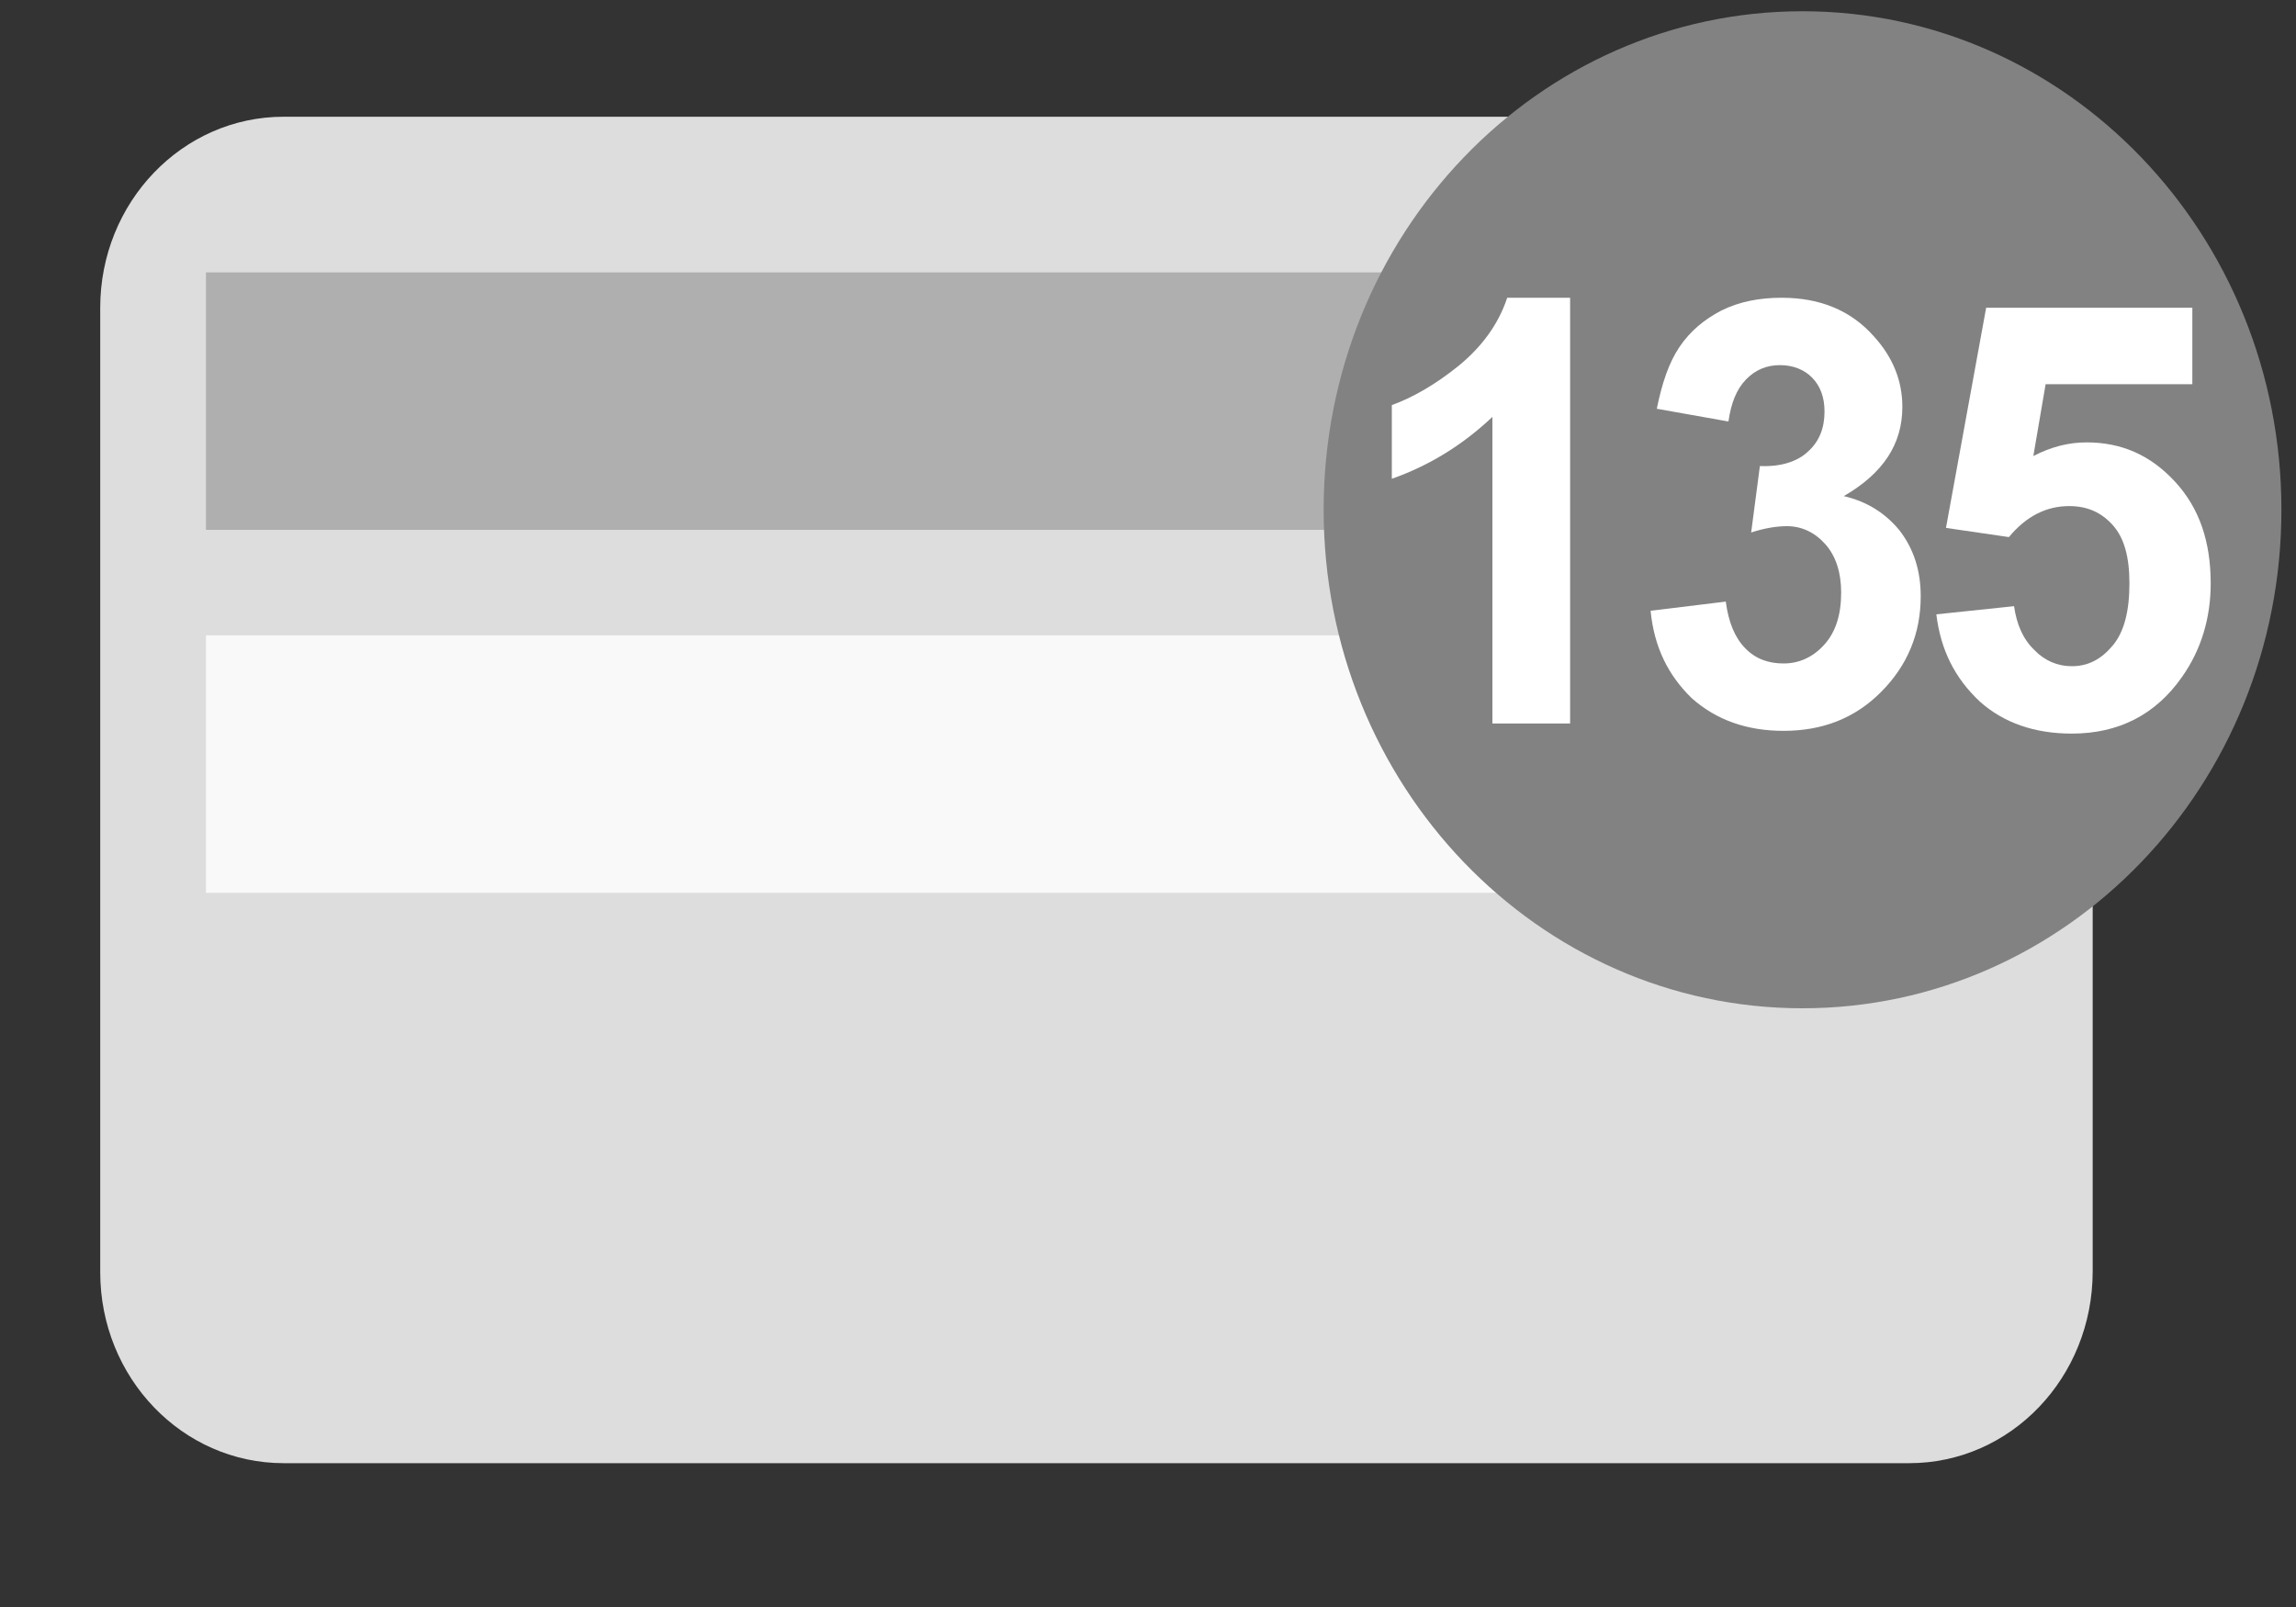
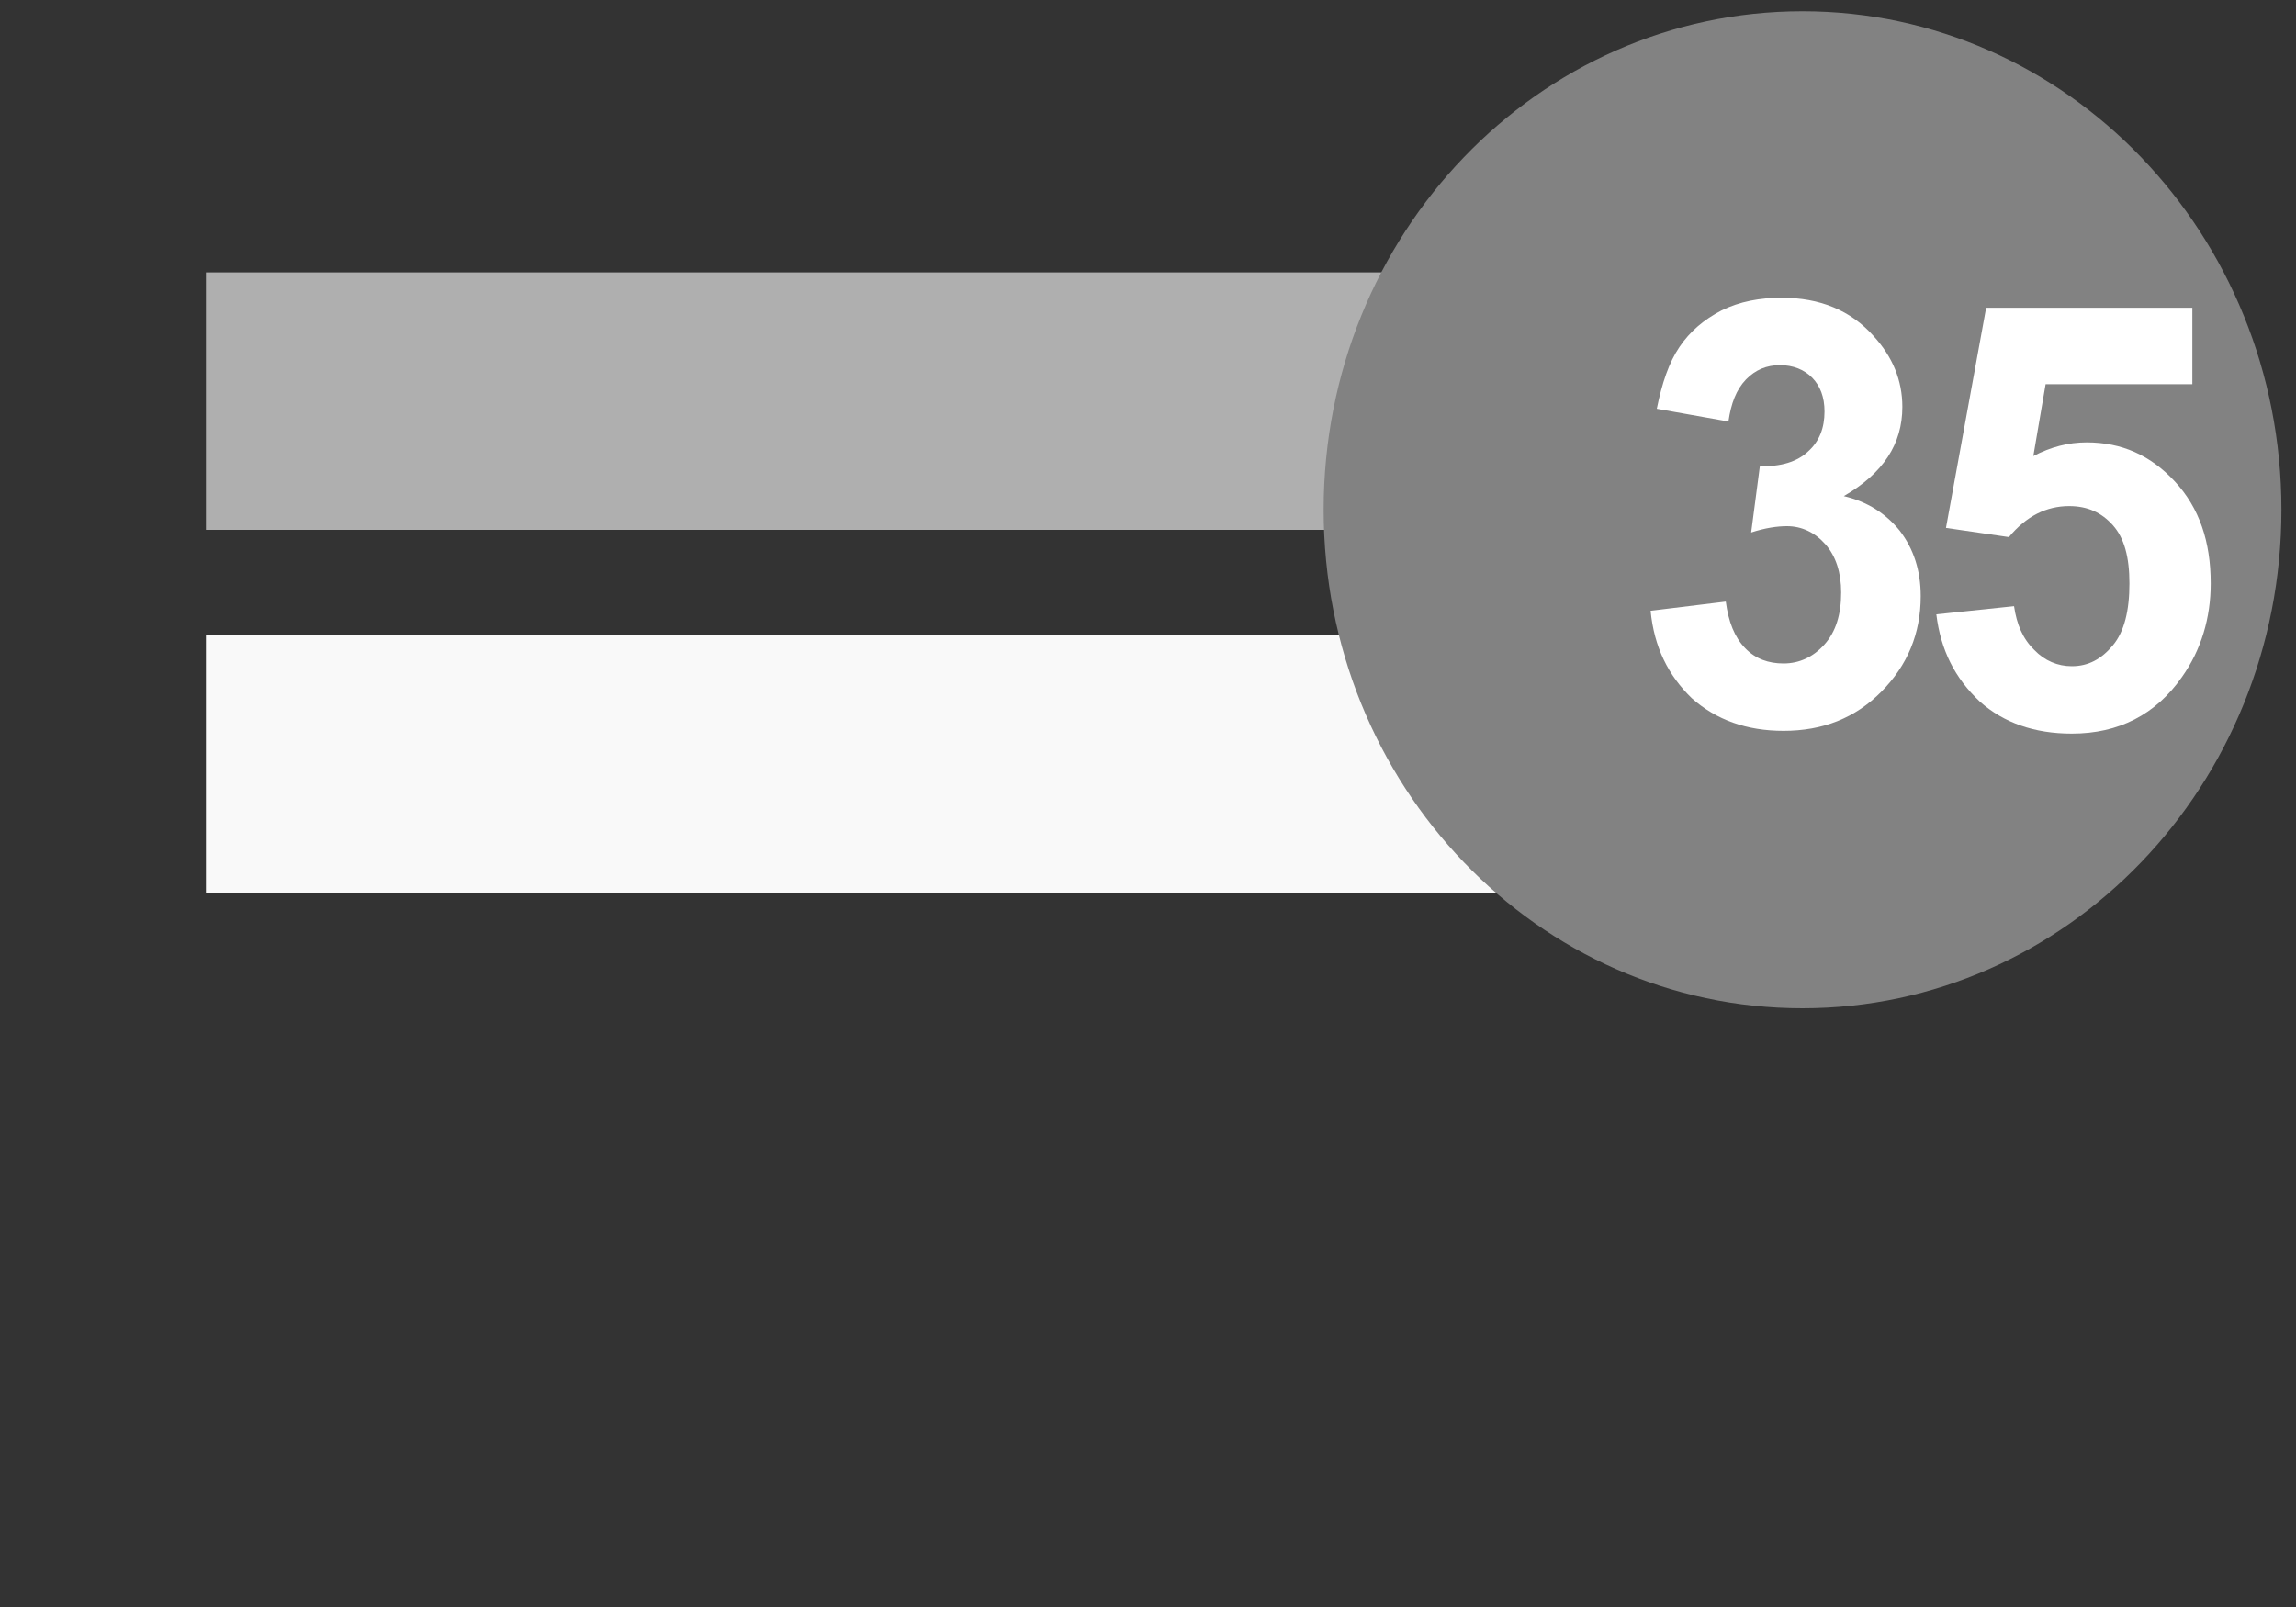
<svg xmlns="http://www.w3.org/2000/svg" width="20" height="14" viewBox="0 0 20 14" fill="none">
  <rect x="0" y="0" width="20" height="14" fill="#333333" stroke="none" />
  <g clip-path="url(#clip0_150_40)">
-     <path d="M16.631 12.747H2.471C1.588 12.747 0.873 12.002 0.873 11.083V2.681C0.873 1.762 1.588 1.017 2.471 1.017H16.631C17.514 1.017 18.229 1.762 18.229 2.681V11.075C18.229 12.002 17.514 12.747 16.631 12.747Z" fill="#DDDDDD" />
    <path d="M17.187 2.373H1.794V4.616H17.187V2.373Z" fill="#AFAFAF" />
    <path d="M17.187 5.535H1.794V7.778H17.187V5.535Z" fill="#F9F9F9" />
    <path d="M15.701 8.784C18.005 8.784 19.873 6.84 19.873 4.441C19.873 2.042 18.005 0.098 15.701 0.098C13.397 0.098 11.53 2.042 11.53 4.441C11.53 6.84 13.397 8.784 15.701 8.784Z" fill="#828282" />
-     <path d="M13.677 6.303H13V3.632C12.748 3.87 12.459 4.053 12.124 4.171V3.529C12.299 3.466 12.497 3.355 12.703 3.189C12.908 3.022 13.053 2.824 13.129 2.594H13.677V6.303Z" fill="white" />
    <path d="M14.378 5.321L15.033 5.241C15.056 5.416 15.109 5.551 15.201 5.646C15.292 5.741 15.406 5.78 15.536 5.78C15.672 5.78 15.794 5.725 15.893 5.614C15.992 5.503 16.038 5.352 16.038 5.162C16.038 4.988 15.992 4.845 15.901 4.742C15.81 4.639 15.695 4.584 15.566 4.584C15.482 4.584 15.376 4.599 15.254 4.639L15.33 4.06C15.513 4.068 15.657 4.021 15.749 3.934C15.848 3.846 15.893 3.728 15.893 3.585C15.893 3.458 15.855 3.363 15.787 3.292C15.718 3.22 15.619 3.181 15.505 3.181C15.391 3.181 15.292 3.22 15.208 3.307C15.124 3.395 15.079 3.514 15.056 3.672L14.432 3.561C14.477 3.339 14.538 3.157 14.63 3.022C14.721 2.887 14.843 2.784 14.995 2.705C15.155 2.626 15.33 2.594 15.52 2.594C15.855 2.594 16.122 2.705 16.32 2.927C16.487 3.109 16.571 3.315 16.571 3.545C16.571 3.87 16.403 4.124 16.061 4.322C16.266 4.37 16.426 4.473 16.548 4.623C16.67 4.782 16.731 4.972 16.731 5.194C16.731 5.519 16.616 5.796 16.388 6.026C16.16 6.256 15.878 6.367 15.536 6.367C15.216 6.367 14.949 6.272 14.736 6.082C14.531 5.883 14.409 5.638 14.378 5.321Z" fill="white" />
    <path d="M16.867 5.352L17.544 5.281C17.567 5.44 17.621 5.566 17.72 5.662C17.811 5.757 17.925 5.804 18.047 5.804C18.192 5.804 18.306 5.741 18.405 5.622C18.504 5.503 18.549 5.321 18.549 5.083C18.549 4.853 18.504 4.687 18.405 4.576C18.306 4.465 18.184 4.409 18.024 4.409C17.826 4.409 17.651 4.496 17.499 4.679L16.951 4.599L17.301 2.681H19.097V3.347H17.819L17.712 3.973C17.864 3.894 18.016 3.854 18.176 3.854C18.481 3.854 18.732 3.965 18.945 4.195C19.158 4.425 19.257 4.718 19.257 5.083C19.257 5.384 19.174 5.662 19.006 5.899C18.778 6.224 18.458 6.391 18.047 6.391C17.72 6.391 17.453 6.296 17.247 6.113C17.027 5.907 16.905 5.662 16.867 5.352Z" fill="white" />
  </g>
  <defs>
    <clipPath id="clip0_150_40">
      <rect width="19" height="13" fill="white" transform="translate(0.873 0.098)" />
    </clipPath>
  </defs>
</svg>